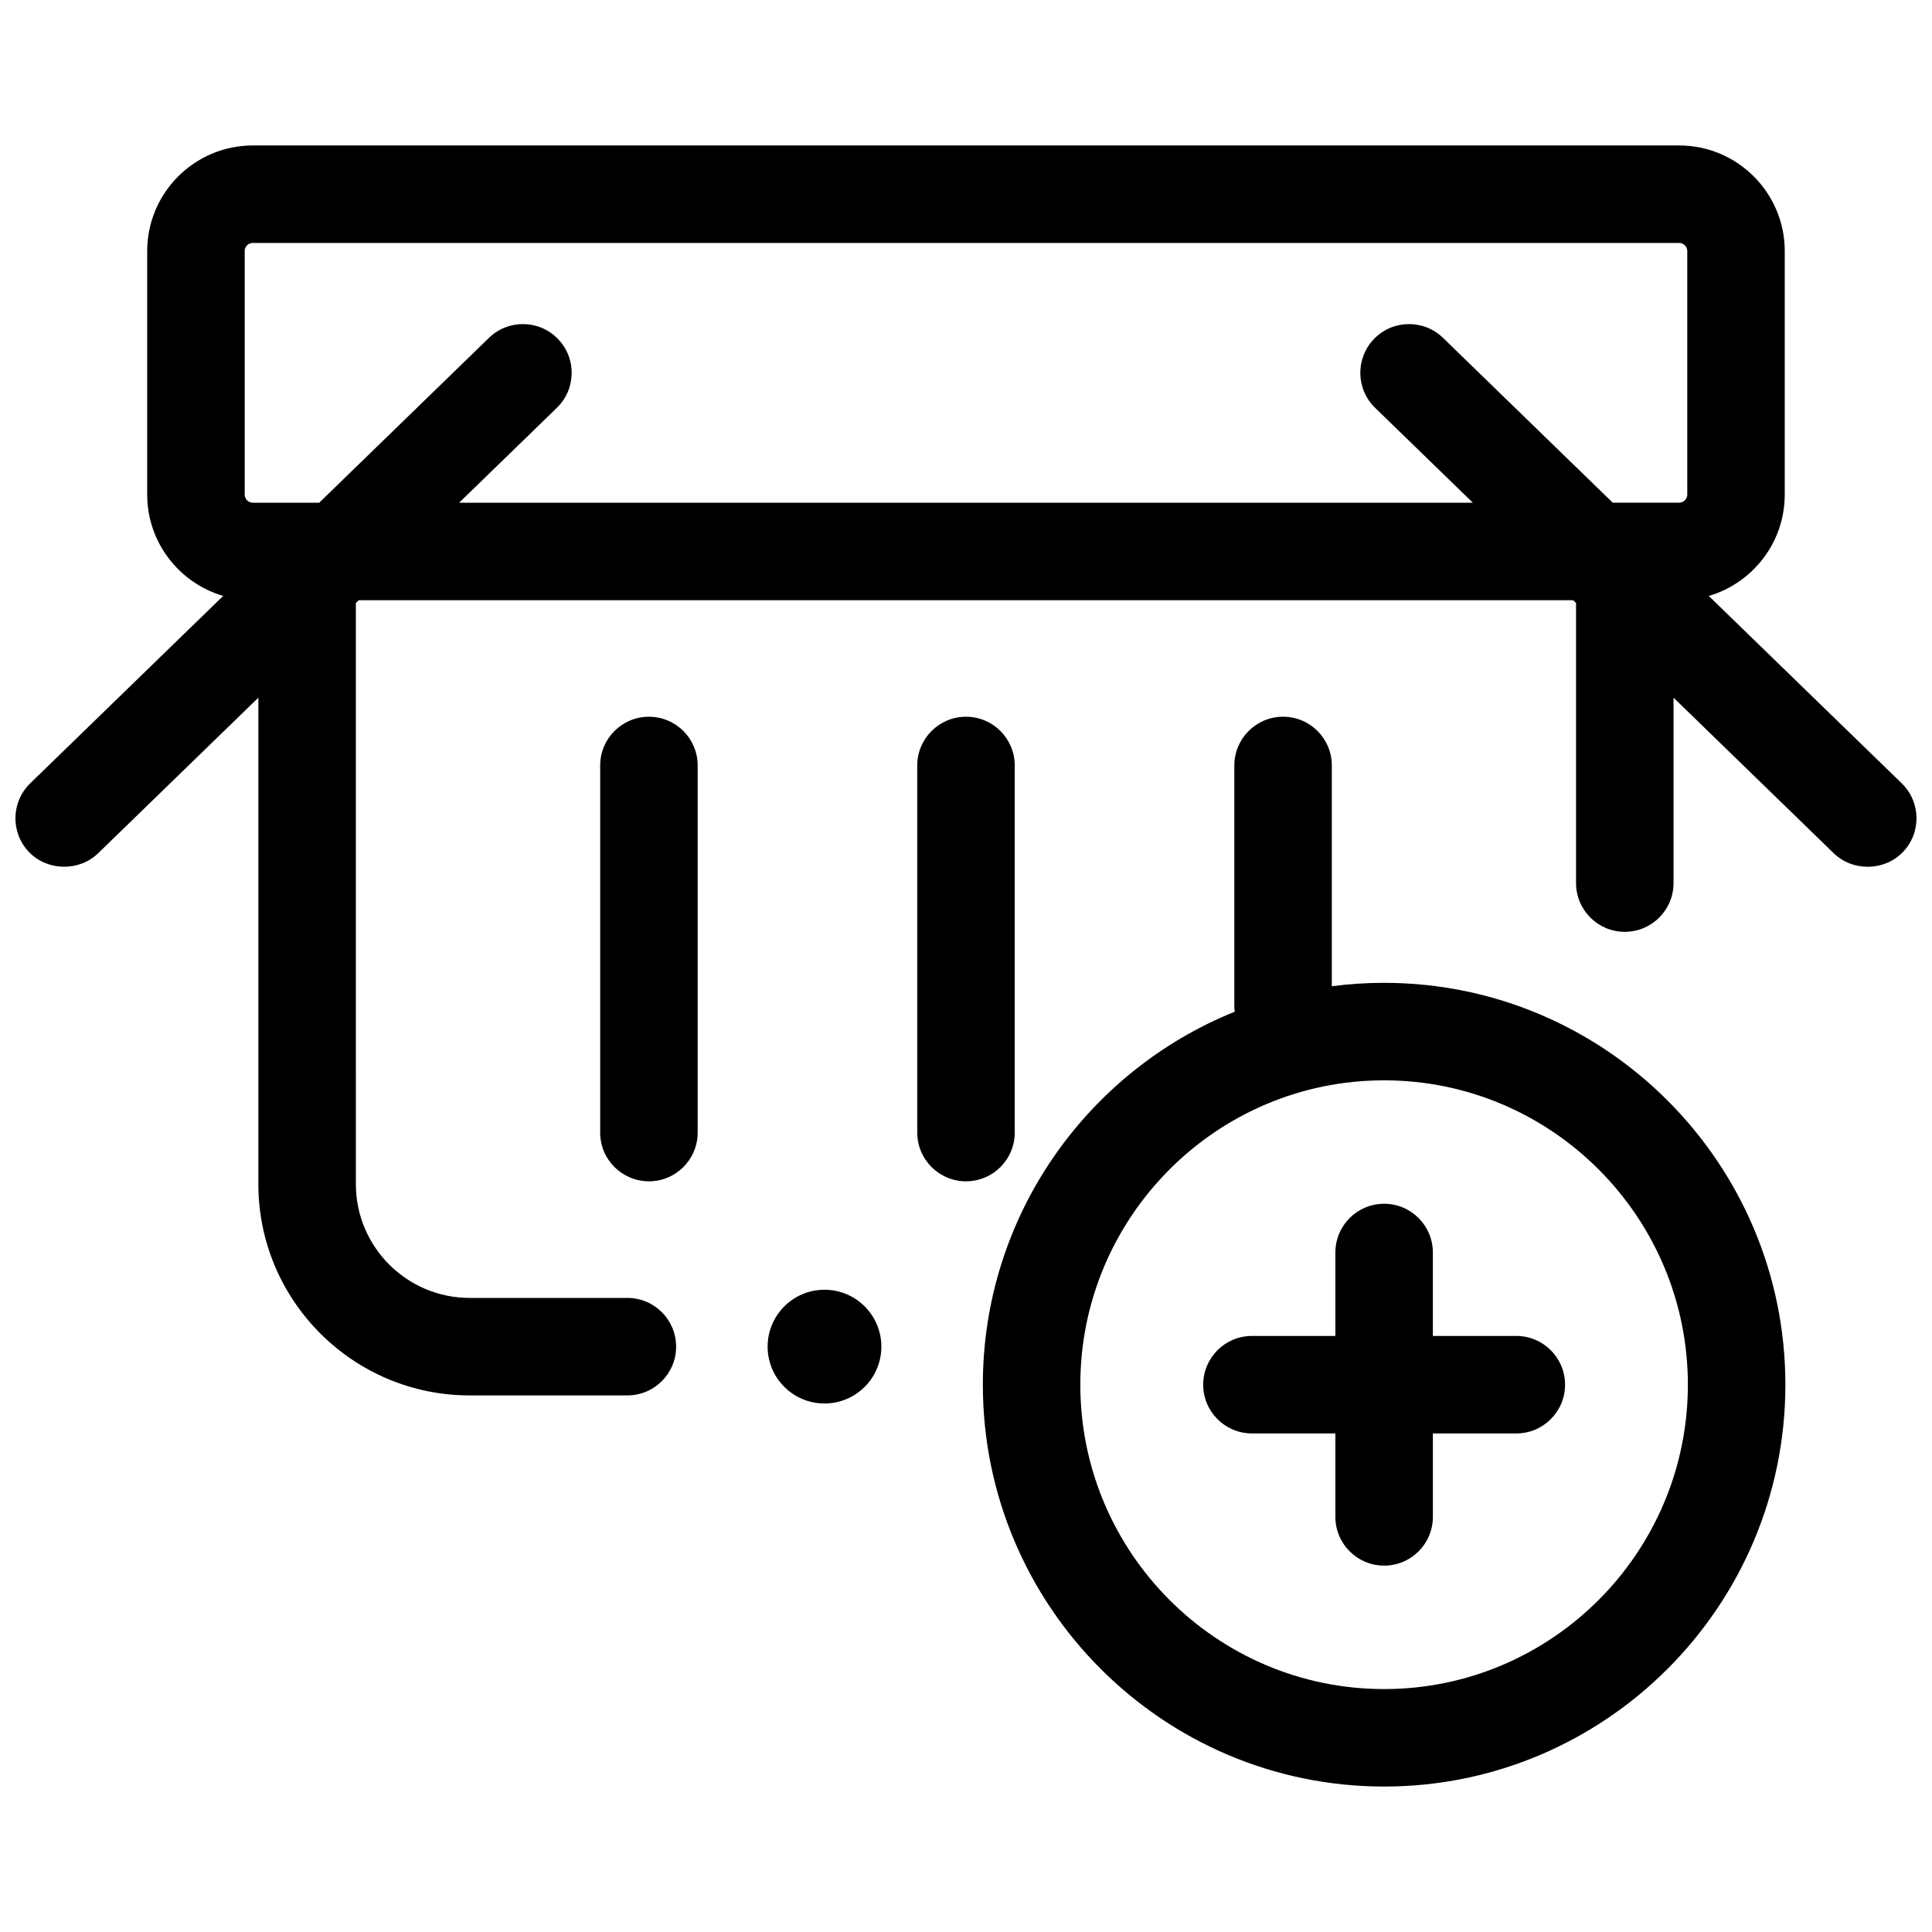
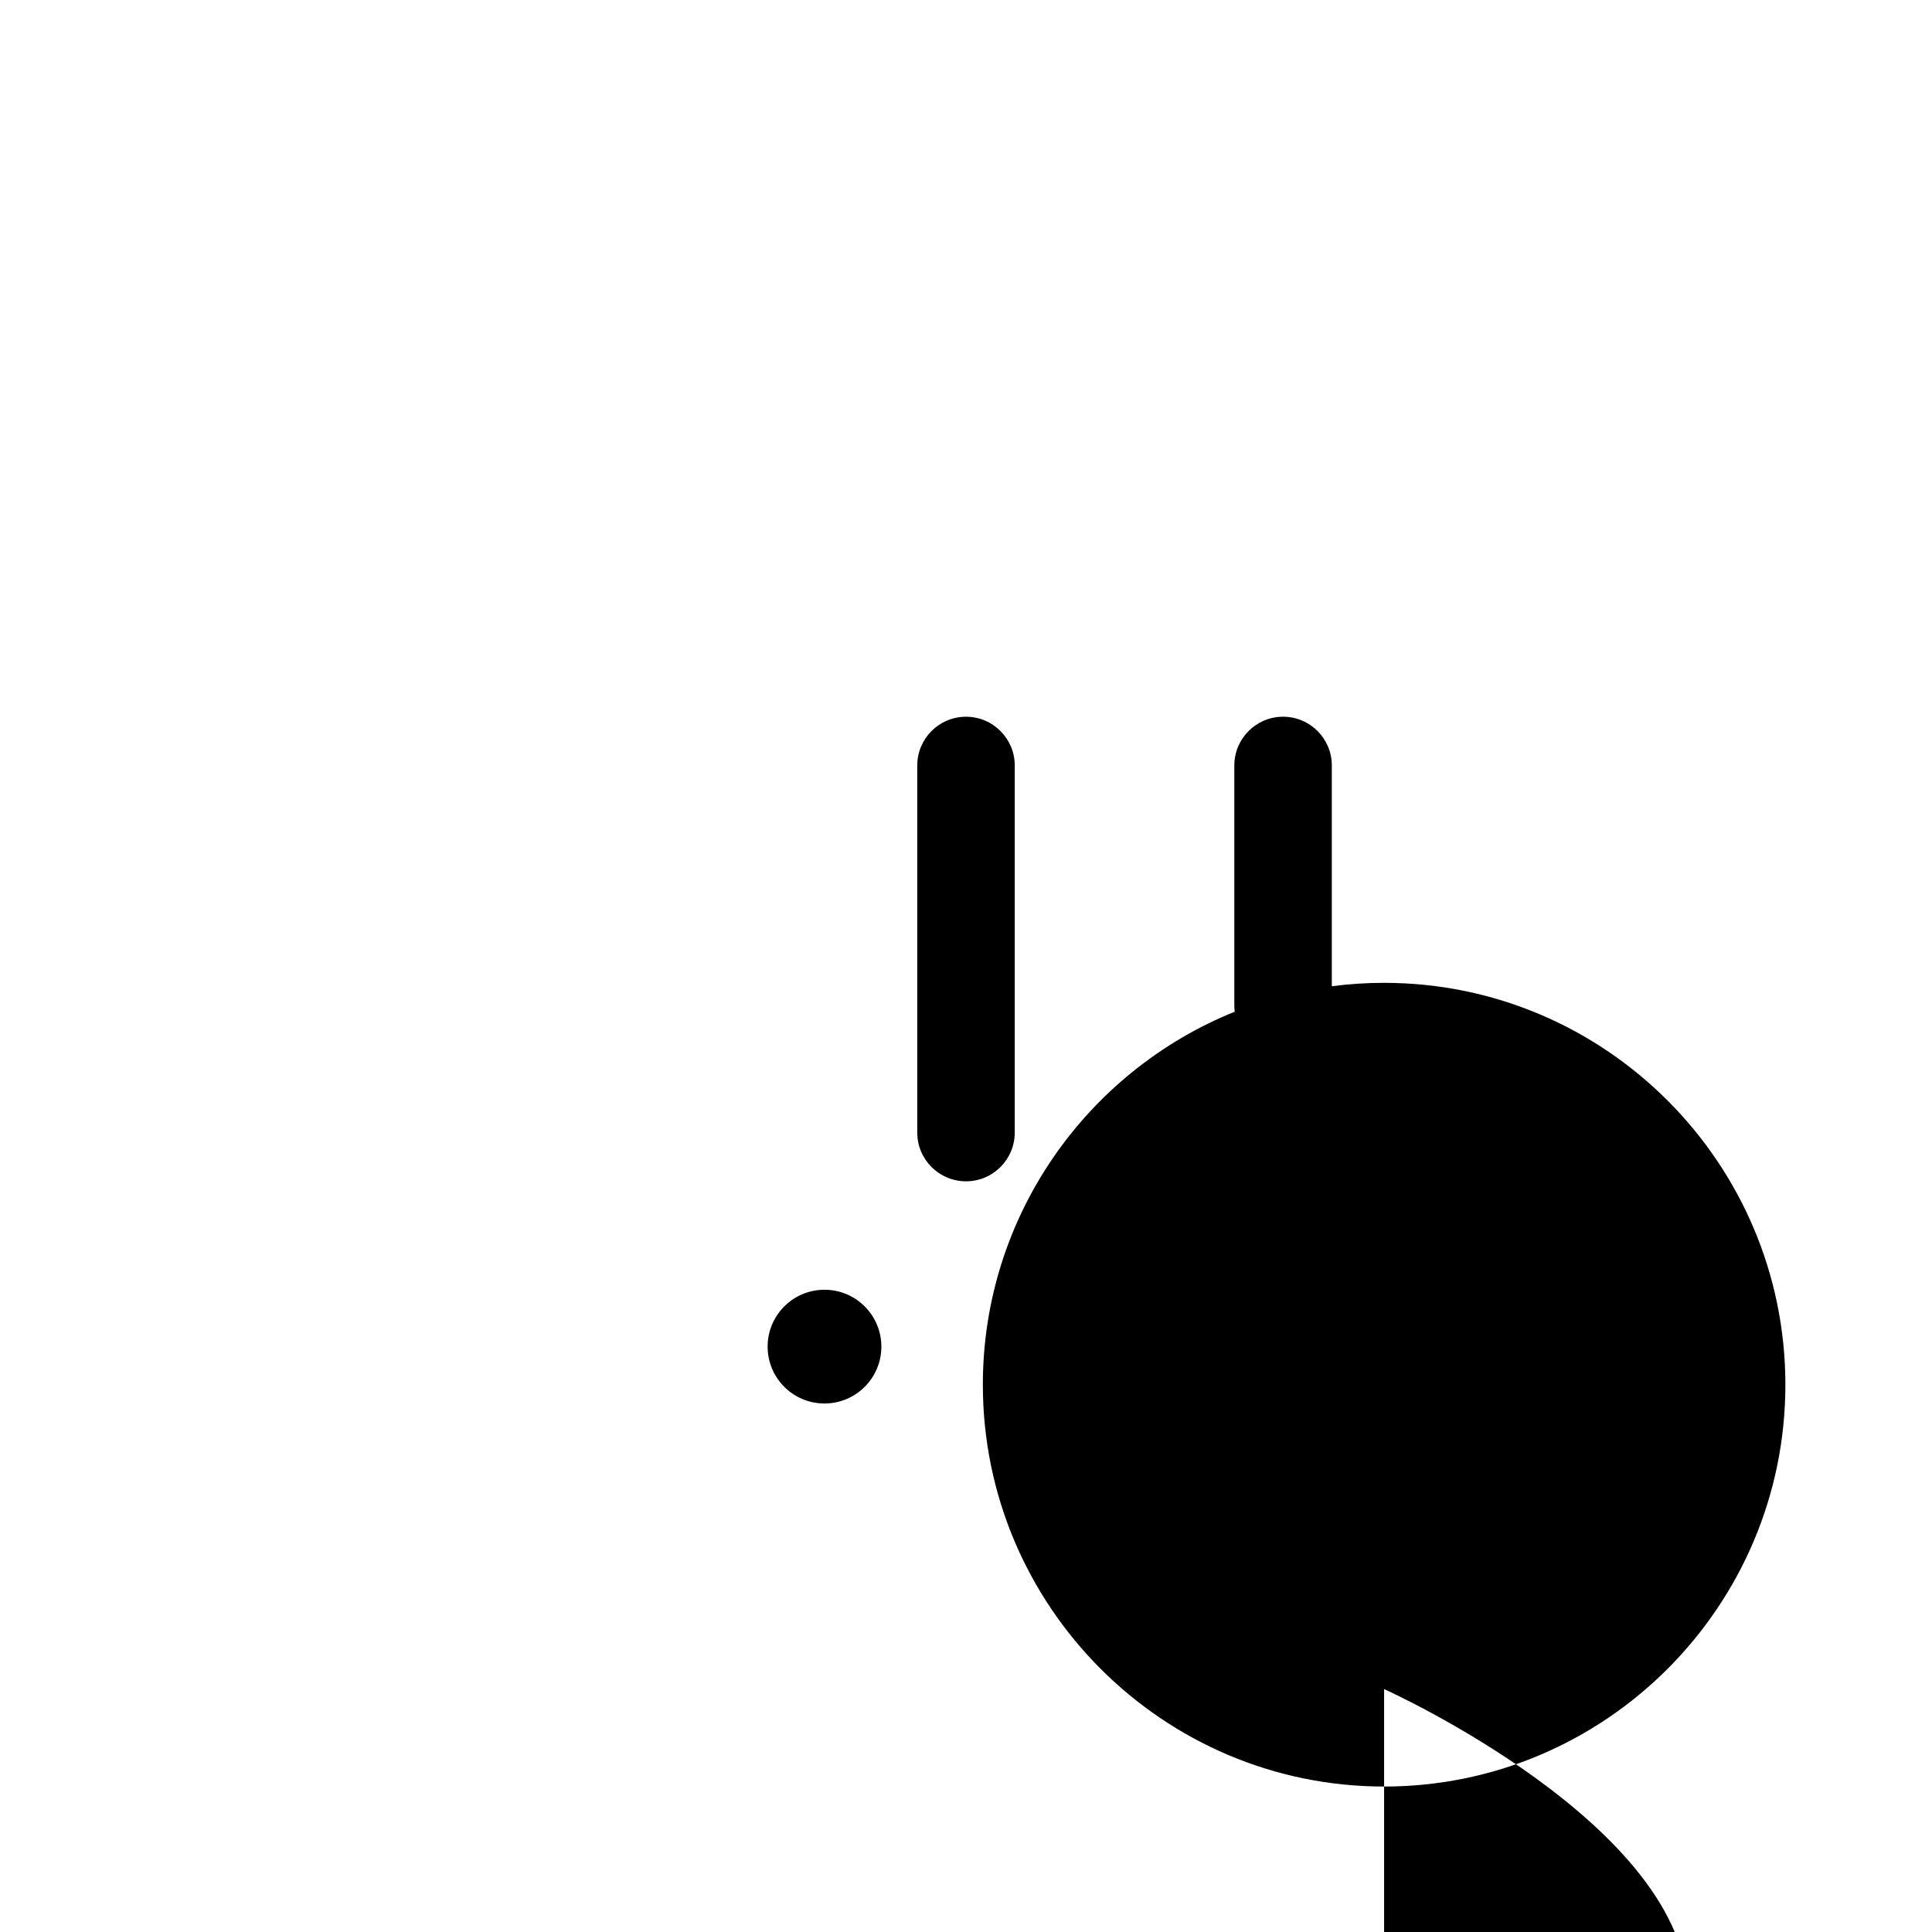
<svg xmlns="http://www.w3.org/2000/svg" width="800px" height="800px" version="1.1" viewBox="144 144 512 512">
  <defs>
    <clipPath id="a">
-       <path d="m148.09 182h503.81v332h-503.81z" />
-     </clipPath>
+       </clipPath>
  </defs>
  <path d="m400 457.06c-7.133 0-12.918-5.785-12.918-12.918v-97.281c0-7.133 5.785-12.918 12.918-12.918s12.918 5.785 12.918 12.918v97.281c0 7.137-5.785 12.918-12.918 12.918z" />
-   <path d="m315.97 457.06c-7.133 0-12.918-5.785-12.918-12.918v-97.281c0-7.133 5.785-12.918 12.918-12.918 7.133 0 12.918 5.785 12.918 12.918v97.281c0 7.137-5.785 12.918-12.918 12.918z" />
  <g clip-path="url(#a)">
    <path d="m647.98 351.59-51.141-49.66c11.625-3.402 20.137-14.152 20.137-26.859v-64.535c0-15.434-12.555-27.988-27.988-27.988h-377.99c-15.434 0-27.988 12.555-27.988 27.988v64.531c0 12.707 8.516 23.457 20.137 26.859l-51.141 49.664c-5.117 4.969-5.238 13.148-0.266 18.266 4.867 5.012 13.246 5.141 18.266 0.27l42.465-41.238v128.93c0 30.867 25.113 55.98 55.98 55.98h41.812c7.133 0 12.918-5.785 12.918-12.918 0-7.133-5.785-12.918-12.918-12.918h-41.812c-16.621 0-30.141-13.523-30.141-30.141l-0.004-154.02 0.762-0.742h321.84l0.762 0.742v74.223c0 7.133 5.785 12.918 12.918 12.918s12.918-5.785 12.918-12.918v-49.133l42.465 41.238c5.008 4.863 13.387 4.758 18.266-0.27 4.981-5.117 4.859-13.293-0.258-18.266zm-382.3-74.367 25.902-25.152c5.117-4.969 5.238-13.148 0.266-18.266-4.969-5.117-13.148-5.238-18.266-0.27l-44.988 43.688h-17.594c-1.188 0-2.152-0.965-2.152-2.152v-64.535c0-1.188 0.965-2.152 2.152-2.152h377.99c1.188 0 2.152 0.965 2.152 2.152v64.531c0 1.188-0.965 2.152-2.152 2.152l-17.59 0.004-44.988-43.688c-5.117-4.969-13.297-4.852-18.266 0.27-4.969 5.117-4.852 13.297 0.266 18.266l25.902 25.152z" />
  </g>
  <path d="m377.57 500.87c0 8.32-6.746 15.07-15.07 15.07-8.324 0-15.07-6.75-15.07-15.07 0-8.324 6.746-15.074 15.07-15.074 8.324 0 15.07 6.75 15.07 15.074" />
-   <path d="m545.84 498.04h-22.117v-22.113c0-7.133-5.785-12.918-12.918-12.918-7.137 0-12.918 5.785-12.918 12.918v22.113h-22.113c-7.133 0-12.918 5.785-12.918 12.918 0 7.133 5.785 12.918 12.918 12.918h22.117v22.113c0 7.133 5.785 12.918 12.918 12.918 7.137 0 12.918-5.785 12.918-12.918v-22.113h22.113c7.133 0 12.918-5.785 12.918-12.918 0-7.133-5.785-12.918-12.918-12.918z" />
-   <path d="m510.8 404.46c-4.695 0-9.32 0.309-13.855 0.902v-58.504c0-7.133-5.785-12.918-12.918-12.918-7.133 0-12.918 5.785-12.918 12.918v63.656c0 0.543 0.043 1.074 0.109 1.598-39.09 15.758-66.754 54.121-66.754 98.84 0 58.723 47.703 106.5 106.34 106.5 58.637 0 106.34-47.773 106.34-106.5-0.004-58.719-47.707-106.49-106.34-106.49zm0 187.16c-44.391 0-80.504-36.184-80.504-80.66 0-44.477 36.113-80.66 80.504-80.66s80.504 36.184 80.504 80.66c0 44.477-36.113 80.66-80.504 80.66z" />
+   <path d="m510.8 404.46c-4.695 0-9.32 0.309-13.855 0.902v-58.504c0-7.133-5.785-12.918-12.918-12.918-7.133 0-12.918 5.785-12.918 12.918v63.656c0 0.543 0.043 1.074 0.109 1.598-39.09 15.758-66.754 54.121-66.754 98.84 0 58.723 47.703 106.5 106.34 106.5 58.637 0 106.34-47.773 106.34-106.5-0.004-58.719-47.707-106.49-106.34-106.49zm0 187.16s80.504 36.184 80.504 80.66c0 44.477-36.113 80.66-80.504 80.66z" />
</svg>